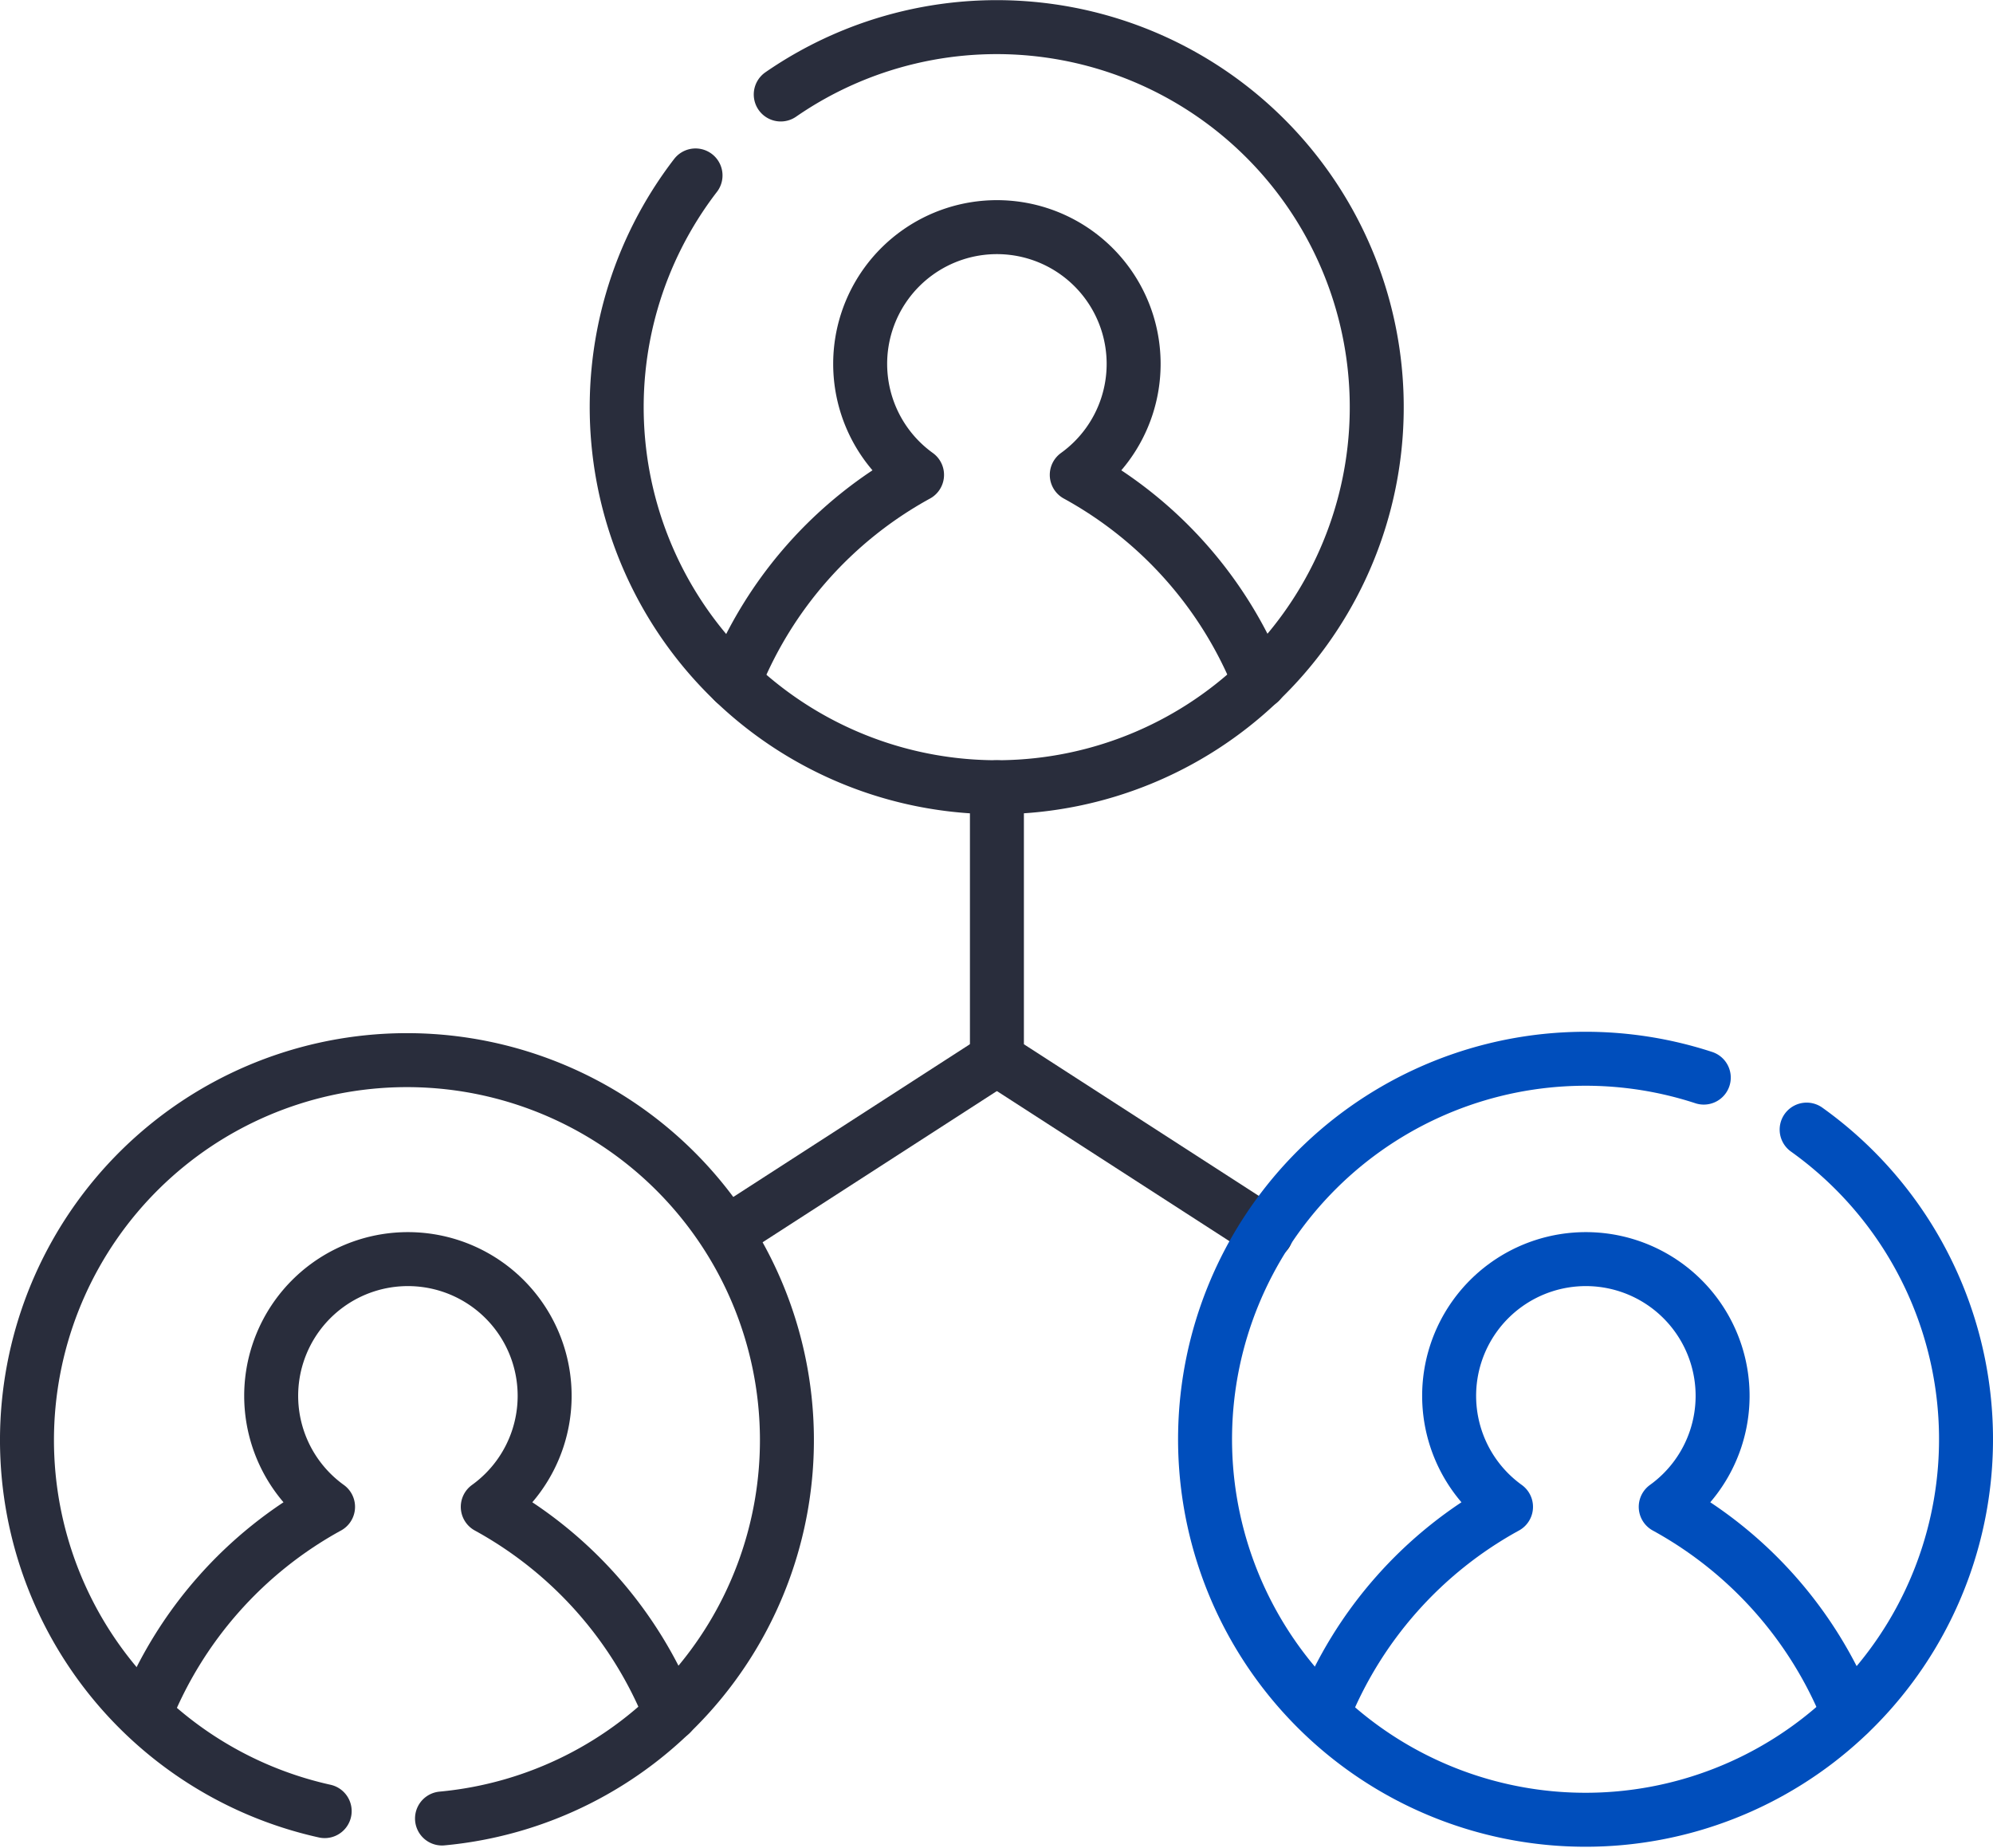
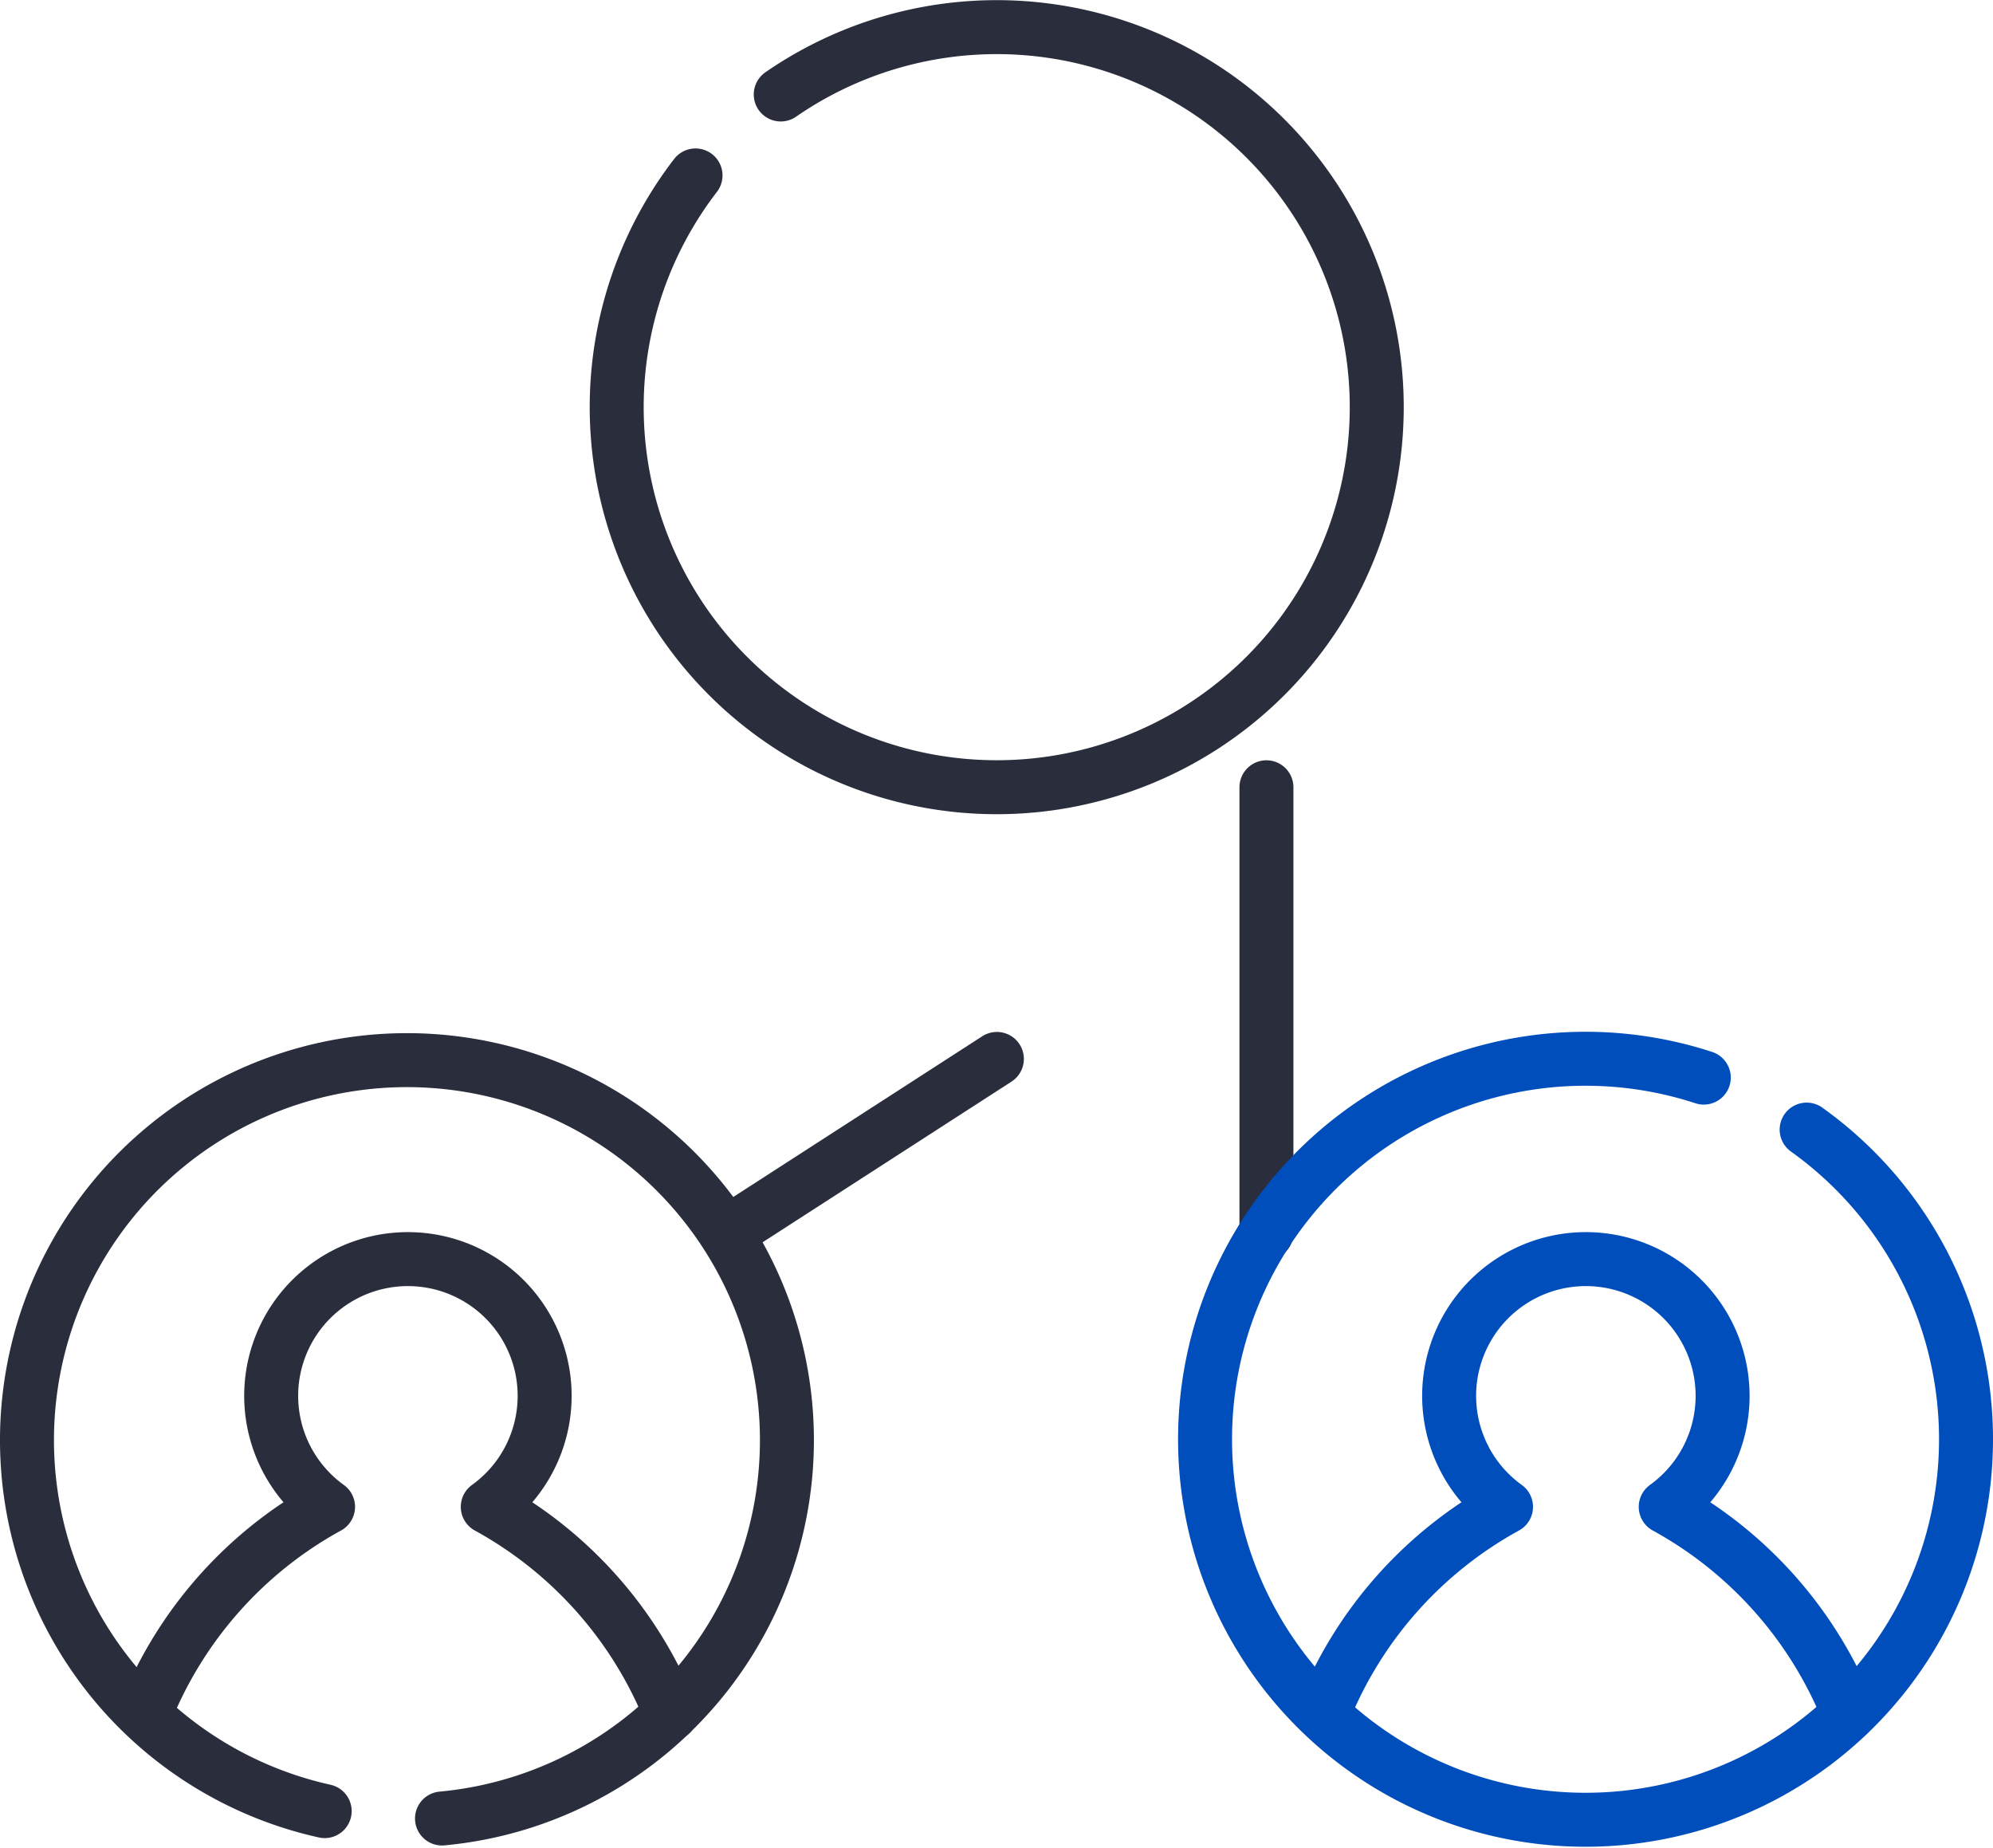
<svg xmlns="http://www.w3.org/2000/svg" width="73.857" height="68.474" viewBox="0 0 73.857 68.474">
  <g id="Gruppe_365" data-name="Gruppe 365" transform="translate(-587.494 -1232.767)">
    <path id="Pfad_598" data-name="Pfad 598" d="M91.4,8.5a14.083,14.083,0,1,0,3.158-3" transform="translate(521.869 1230.768)" fill="none" stroke="#292d3c" stroke-linecap="round" stroke-linejoin="round" stroke-width="2" />
-     <path id="Pfad_599" data-name="Pfad 599" d="M124.967,48.866a15.115,15.115,0,0,0-6.78-7.669,5.067,5.067,0,1,0-5.919,0,15.116,15.116,0,0,0-6.78,7.669" transform="translate(509.21 1209.167)" fill="none" stroke="#292d3c" stroke-linecap="round" stroke-linejoin="round" stroke-width="2" />
    <path id="Pfad_601" data-name="Pfad 601" d="M210.334,198.435a15.116,15.116,0,0,0-6.78-7.669,5.067,5.067,0,1,0-5.919,0,15.116,15.116,0,0,0-6.78,7.669" transform="translate(445.669 1097.839)" fill="none" stroke="#004ebc" stroke-linecap="round" stroke-linejoin="round" stroke-width="2" />
    <path id="Pfad_602" data-name="Pfad 602" d="M18.38,180.8a14.081,14.081,0,1,0-4.348-.274" transform="translate(585.494 1119.354)" fill="none" stroke="#292d3c" stroke-linecap="round" stroke-linejoin="round" stroke-width="2" />
    <path id="Pfad_603" data-name="Pfad 603" d="M39.6,198.435a15.116,15.116,0,0,0-6.78-7.669,5.067,5.067,0,1,0-5.919,0,15.115,15.115,0,0,0-6.78,7.669" transform="translate(572.75 1097.839)" fill="none" stroke="#292d3c" stroke-linecap="round" stroke-linejoin="round" stroke-width="2" />
-     <path id="Pfad_604" data-name="Pfad 604" d="M153.572,129.715l-9.988-6.447V113.2" transform="translate(480.854 1148.74)" fill="none" stroke="#292d3c" stroke-linecap="round" stroke-linejoin="round" stroke-width="2" />
+     <path id="Pfad_604" data-name="Pfad 604" d="M153.572,129.715V113.2" transform="translate(480.854 1148.74)" fill="none" stroke="#292d3c" stroke-linecap="round" stroke-linejoin="round" stroke-width="2" />
    <line id="Linie_101" data-name="Linie 101" y1="6.447" x2="9.988" transform="translate(614.449 1272.007)" fill="none" stroke="#292d3c" stroke-linecap="round" stroke-linejoin="round" stroke-width="2" />
    <path id="Pfad_600" data-name="Pfad 600" d="M192.306,153.26a14.1,14.1,0,1,0,3.812,1.927" transform="translate(458.327 1119.439)" fill="none" stroke="#004ebc" stroke-linecap="round" stroke-linejoin="round" stroke-width="2" />
  </g>
</svg>